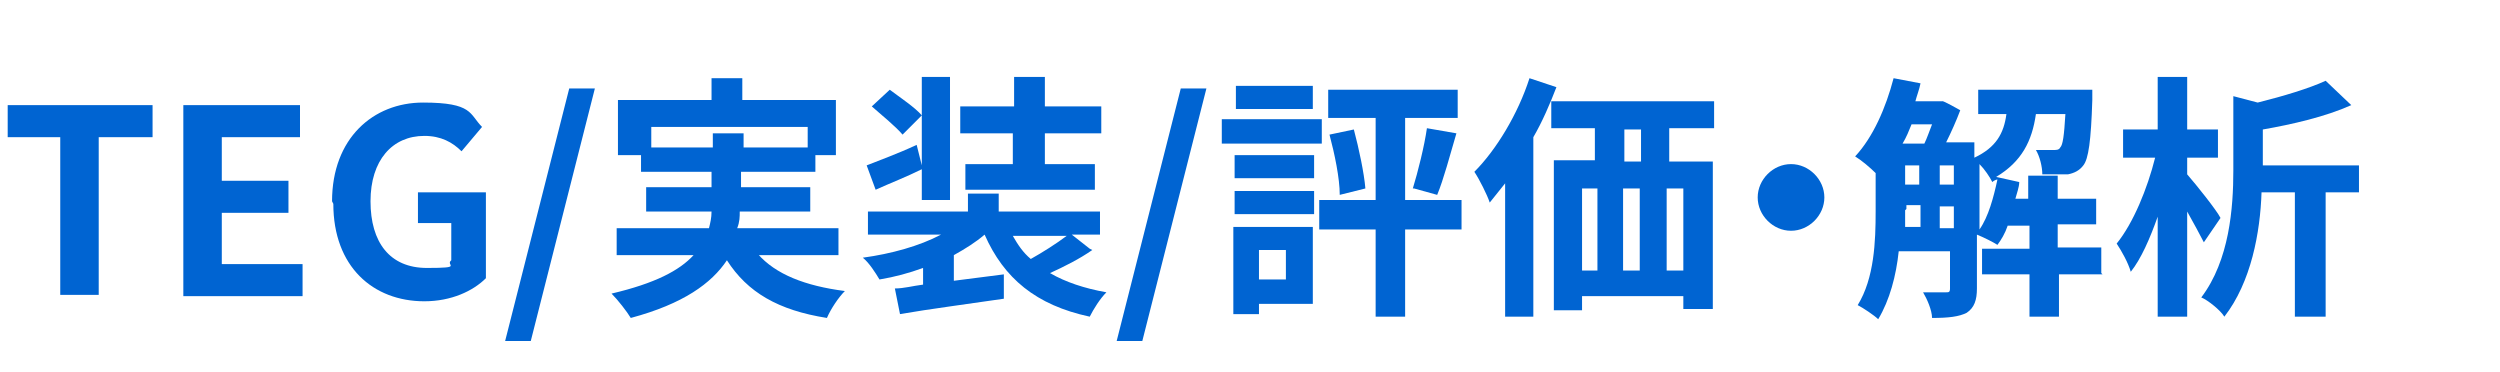
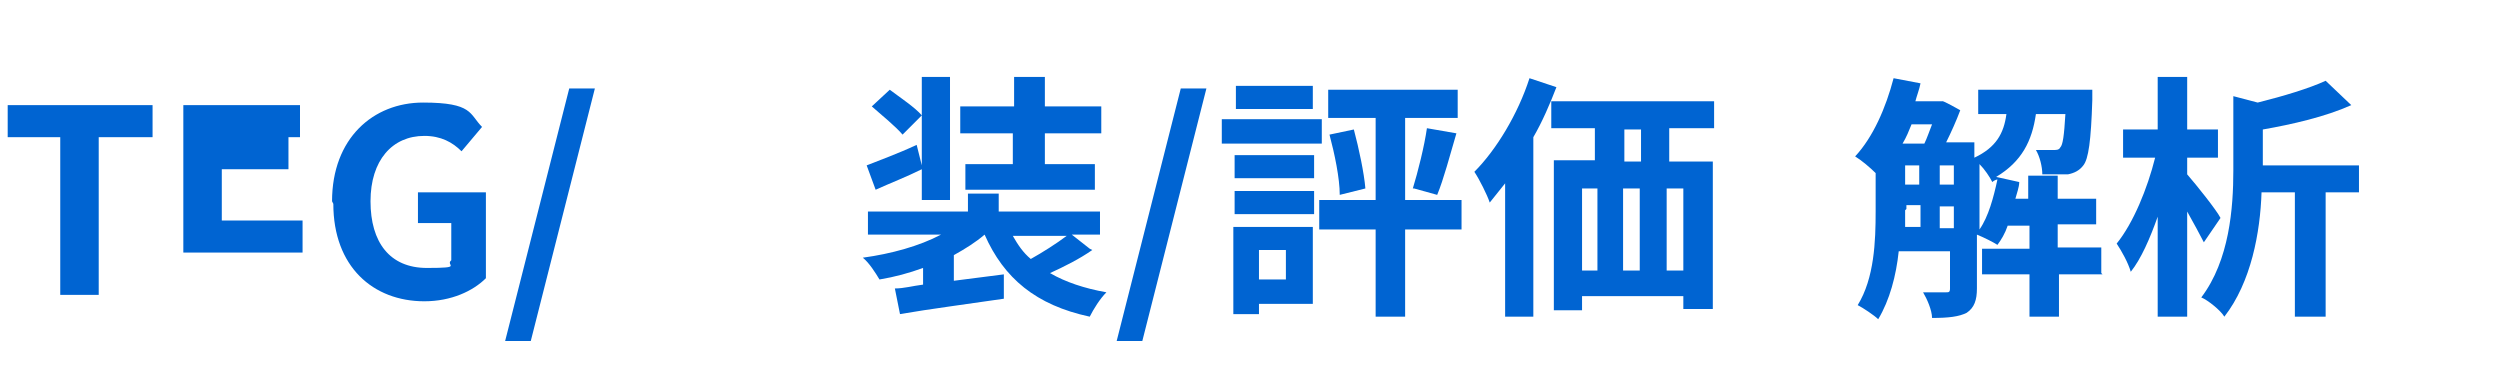
<svg xmlns="http://www.w3.org/2000/svg" id="_レイヤー_1" data-name="レイヤー_1" version="1.1" viewBox="0 0 195 29">
  <defs>
    <style>
      .st0 {
        fill: #0064d2;
      }

      .st1 {
        isolation: isolate;
      }
    </style>
  </defs>
  <g id="TEG_実装_評価_解析" class="st1">
    <g class="st1">
      <path class="st0" d="M4.8,10.7H.6v-2.5h11.3v2.5h-4.2v12.3h-3v-12.3Z" />
-       <path class="st0" d="M14.3,8.2h9.1v2.5h-6.1v3.4h5.2v2.5h-5.2v4h6.3v2.5h-9.3v-14.8Z" />
+       <path class="st0" d="M14.3,8.2h9.1v2.5h-6.1h5.2v2.5h-5.2v4h6.3v2.5h-9.3v-14.8Z" />
      <path class="st0" d="M25.9,15.7c0-4.9,3.2-7.7,7.1-7.7s3.6.9,4.6,1.9l-1.6,1.9c-.7-.7-1.6-1.2-2.9-1.2-2.5,0-4.2,1.9-4.2,5.1s1.5,5.2,4.4,5.2,1.4-.2,1.9-.6v-2.9h-2.6v-2.4h5.3v6.7c-1,1-2.7,1.8-4.8,1.8-4,0-7.1-2.7-7.1-7.6Z" />
      <path class="st0" d="M44.4,6.9h2l-5,19.7h-2l5-19.7Z" />
-       <path class="st0" d="M59.1,19.8c1.4,1.6,3.7,2.5,6.8,2.9-.5.5-1.1,1.4-1.4,2.1-3.8-.6-6.2-2-7.8-4.5-1.2,1.8-3.4,3.4-7.5,4.5-.3-.5-1-1.4-1.5-1.9,3.4-.8,5.3-1.8,6.4-3h-6v-2.1h7.2c.1-.4.2-.8.2-1.3h-5.1v-1.9h5.1v-1.2h-5.5v-1.3h-1.8v-4.3h7.3v-1.7h2.4v1.7h7.3v4.3h-1.6v1.3h-5.8v1.2h5.4v1.9h-5.5c0,.4,0,.8-.2,1.3h7.9v2.1h-6.6ZM55.6,11.5v-1.1h2.4v1.1h5v-1.6h-12.2v1.6h4.9Z" />
      <path class="st0" d="M85.2,19.5c-1,.7-2.2,1.3-3.3,1.8,1.2.7,2.7,1.2,4.4,1.5-.5.5-1,1.3-1.3,1.9-4.2-.9-6.7-3-8.2-6.4-.7.6-1.5,1.1-2.4,1.6v2l3.9-.5v1.9c-2.7.4-5.8.8-8.1,1.2l-.4-2c.7,0,1.4-.2,2.2-.3v-1.3c-1.1.4-2.2.7-3.4.9-.3-.5-.8-1.3-1.3-1.7,2.2-.3,4.4-.9,6.1-1.8h-5.7v-1.8h7.8v-1.4h2.4v1.4h7.9v1.8h-2.2l1.4,1.1ZM71.9,13.2c-1.2.6-2.5,1.1-3.6,1.6l-.7-1.9c1-.4,2.4-.9,3.9-1.6l.4,1.6v-6.9h2.2v9.6h-2.2v-2.4ZM70.4,10.5c-.5-.6-1.6-1.5-2.4-2.2l1.4-1.3c.8.6,2,1.4,2.5,2l-1.5,1.5ZM79.1,10.4h-4.2v-2.1h4.2v-2.3h2.4v2.3h4.4v2.1h-4.4v2.4h3.9v2h-10.1v-2h3.7v-2.4ZM79,18.4c.4.7.8,1.3,1.4,1.8.9-.5,2-1.2,2.8-1.8h-4.2Z" />
      <path class="st0" d="M92.1,6.9h2l-5,19.7h-2l5-19.7Z" />
      <path class="st0" d="M103.1,11.2h-7.8v-1.9h7.8v1.9ZM102.4,23.7h-4.2v.8h-2v-6.8h6.2v6ZM96.3,12.1h6.2v1.8h-6.2v-1.8ZM96.3,14.9h6.2v1.8h-6.2v-1.8ZM102.4,8.5h-6v-1.8h6v1.8ZM98.2,19.5v2.3h2.1v-2.3h-2.1ZM114,17.9h-4.4v6.8h-2.3v-6.8h-4.4v-2.3h4.4v-6.4h-3.7v-2.2h10.1v2.2h-4.1v6.4h4.4v2.3ZM105.6,10.1c.4,1.5.8,3.4.9,4.6l-2,.5c0-1.3-.4-3.2-.8-4.7l1.9-.4ZM110.2,14.7c.4-1.3.9-3.3,1.1-4.7l2.3.4c-.5,1.7-1,3.6-1.5,4.8l-1.8-.5Z" />
      <path class="st0" d="M121.4,6.8c-.5,1.3-1.1,2.7-1.8,3.9v14h-2.2v-10.4c-.4.5-.8,1-1.2,1.5-.2-.6-.8-1.8-1.2-2.4,1.7-1.7,3.4-4.5,4.3-7.3l2.1.7ZM130.2,10.1v2.5h3.4v11.5h-2.3v-1h-7.9v1.1h-2.2v-11.7h3.2v-2.5h-3.4v-2.1h12.7v2.1h-3.5ZM123.4,21.1h1.2v-6.4h-1.2v6.4ZM126.6,14.7v6.4h1.3v-6.4h-1.3ZM128,10.1h-1.3v2.5h1.3v-2.5ZM131.3,14.7h-1.3v6.4h1.3v-6.4Z" />
-       <path class="st0" d="M139.7,12.8c1.4,0,2.6,1.2,2.6,2.6s-1.2,2.6-2.6,2.6-2.6-1.2-2.6-2.6,1.2-2.6,2.6-2.6Z" />
      <path class="st0" d="M164,21.4h-3.4v3.3h-2.3v-3.3h-3.7v-2h3.7v-1.8h-1.7c-.2.6-.5,1.1-.8,1.5-.3-.2-1.1-.6-1.6-.8v4.2c0,.9-.2,1.5-.8,1.9-.6.3-1.4.4-2.7.4,0-.6-.4-1.5-.7-2,.8,0,1.6,0,1.8,0s.3,0,.3-.3v-2.9h-4c-.2,1.9-.7,3.8-1.6,5.3-.3-.3-1.2-.9-1.6-1.1,1.3-2.1,1.4-5,1.4-7.3v-3c-.4-.4-1.1-1-1.6-1.3,1.4-1.5,2.4-3.8,3-6.1l2.1.4c-.1.5-.3,1-.4,1.4h2.1c0-.1,1.4.7,1.4.7-.3.8-.7,1.7-1.1,2.5h2.2v1.2c1.7-.8,2.3-1.9,2.5-3.4h-2.2v-1.9h8.9s0,.5,0,.8c-.1,3.2-.3,4.6-.7,5.1-.3.4-.7.6-1.2.7-.4,0-1.2,0-2,0,0-.6-.2-1.4-.5-1.9.6,0,1.2,0,1.4,0s.4,0,.5-.2c.2-.2.3-.9.4-2.6h-2.3c-.3,2.1-1.1,3.7-3.1,4.9l1.8.4c0,.4-.2.9-.3,1.3h1v-1.8h2.3v1.8h3v2h-3v1.8h3.4v2ZM149.1,9.7c-.2.5-.4,1-.7,1.5h1.7c.2-.4.4-1,.6-1.5h-1.6ZM148.6,16.4c0,.4,0,.9,0,1.3h1.2v-1.7h-1.1v.3ZM148.6,14.4h1.1v-1.5h-1.1v1.5ZM151.3,14.4h1.1v-1.5h-1.1v1.5ZM152.4,17.8v-1.7h-1.1v1.7h1.1ZM154.4,17.9c.7-1,1.1-2.5,1.4-3.9-.1,0-.3.1-.4.2-.2-.4-.6-1-1-1.4v5.1Z" />
      <path class="st0" d="M171.9,18.9c-.3-.6-.8-1.5-1.3-2.4v8.2h-2.3v-7.8c-.6,1.7-1.3,3.3-2.1,4.3-.2-.7-.7-1.6-1.1-2.2,1.3-1.6,2.4-4.3,3-6.7h-2.5v-2.2h2.7v-4.1h2.3v4.1h2.4v2.2h-2.4v1.3c.7.8,2.3,2.8,2.6,3.4l-1.3,1.9ZM184,15h-2.6v9.7h-2.4v-9.7h-2.6c-.1,3.1-.8,7-2.9,9.7-.3-.5-1.3-1.3-1.8-1.5,2.2-2.9,2.5-7,2.5-9.9v-5.8l1.9.5c2-.5,4-1.1,5.3-1.7l2,1.9c-2,.9-4.6,1.5-6.9,1.9v2.8h7.5v2.2Z" />
    </g>
  </g>
</svg>